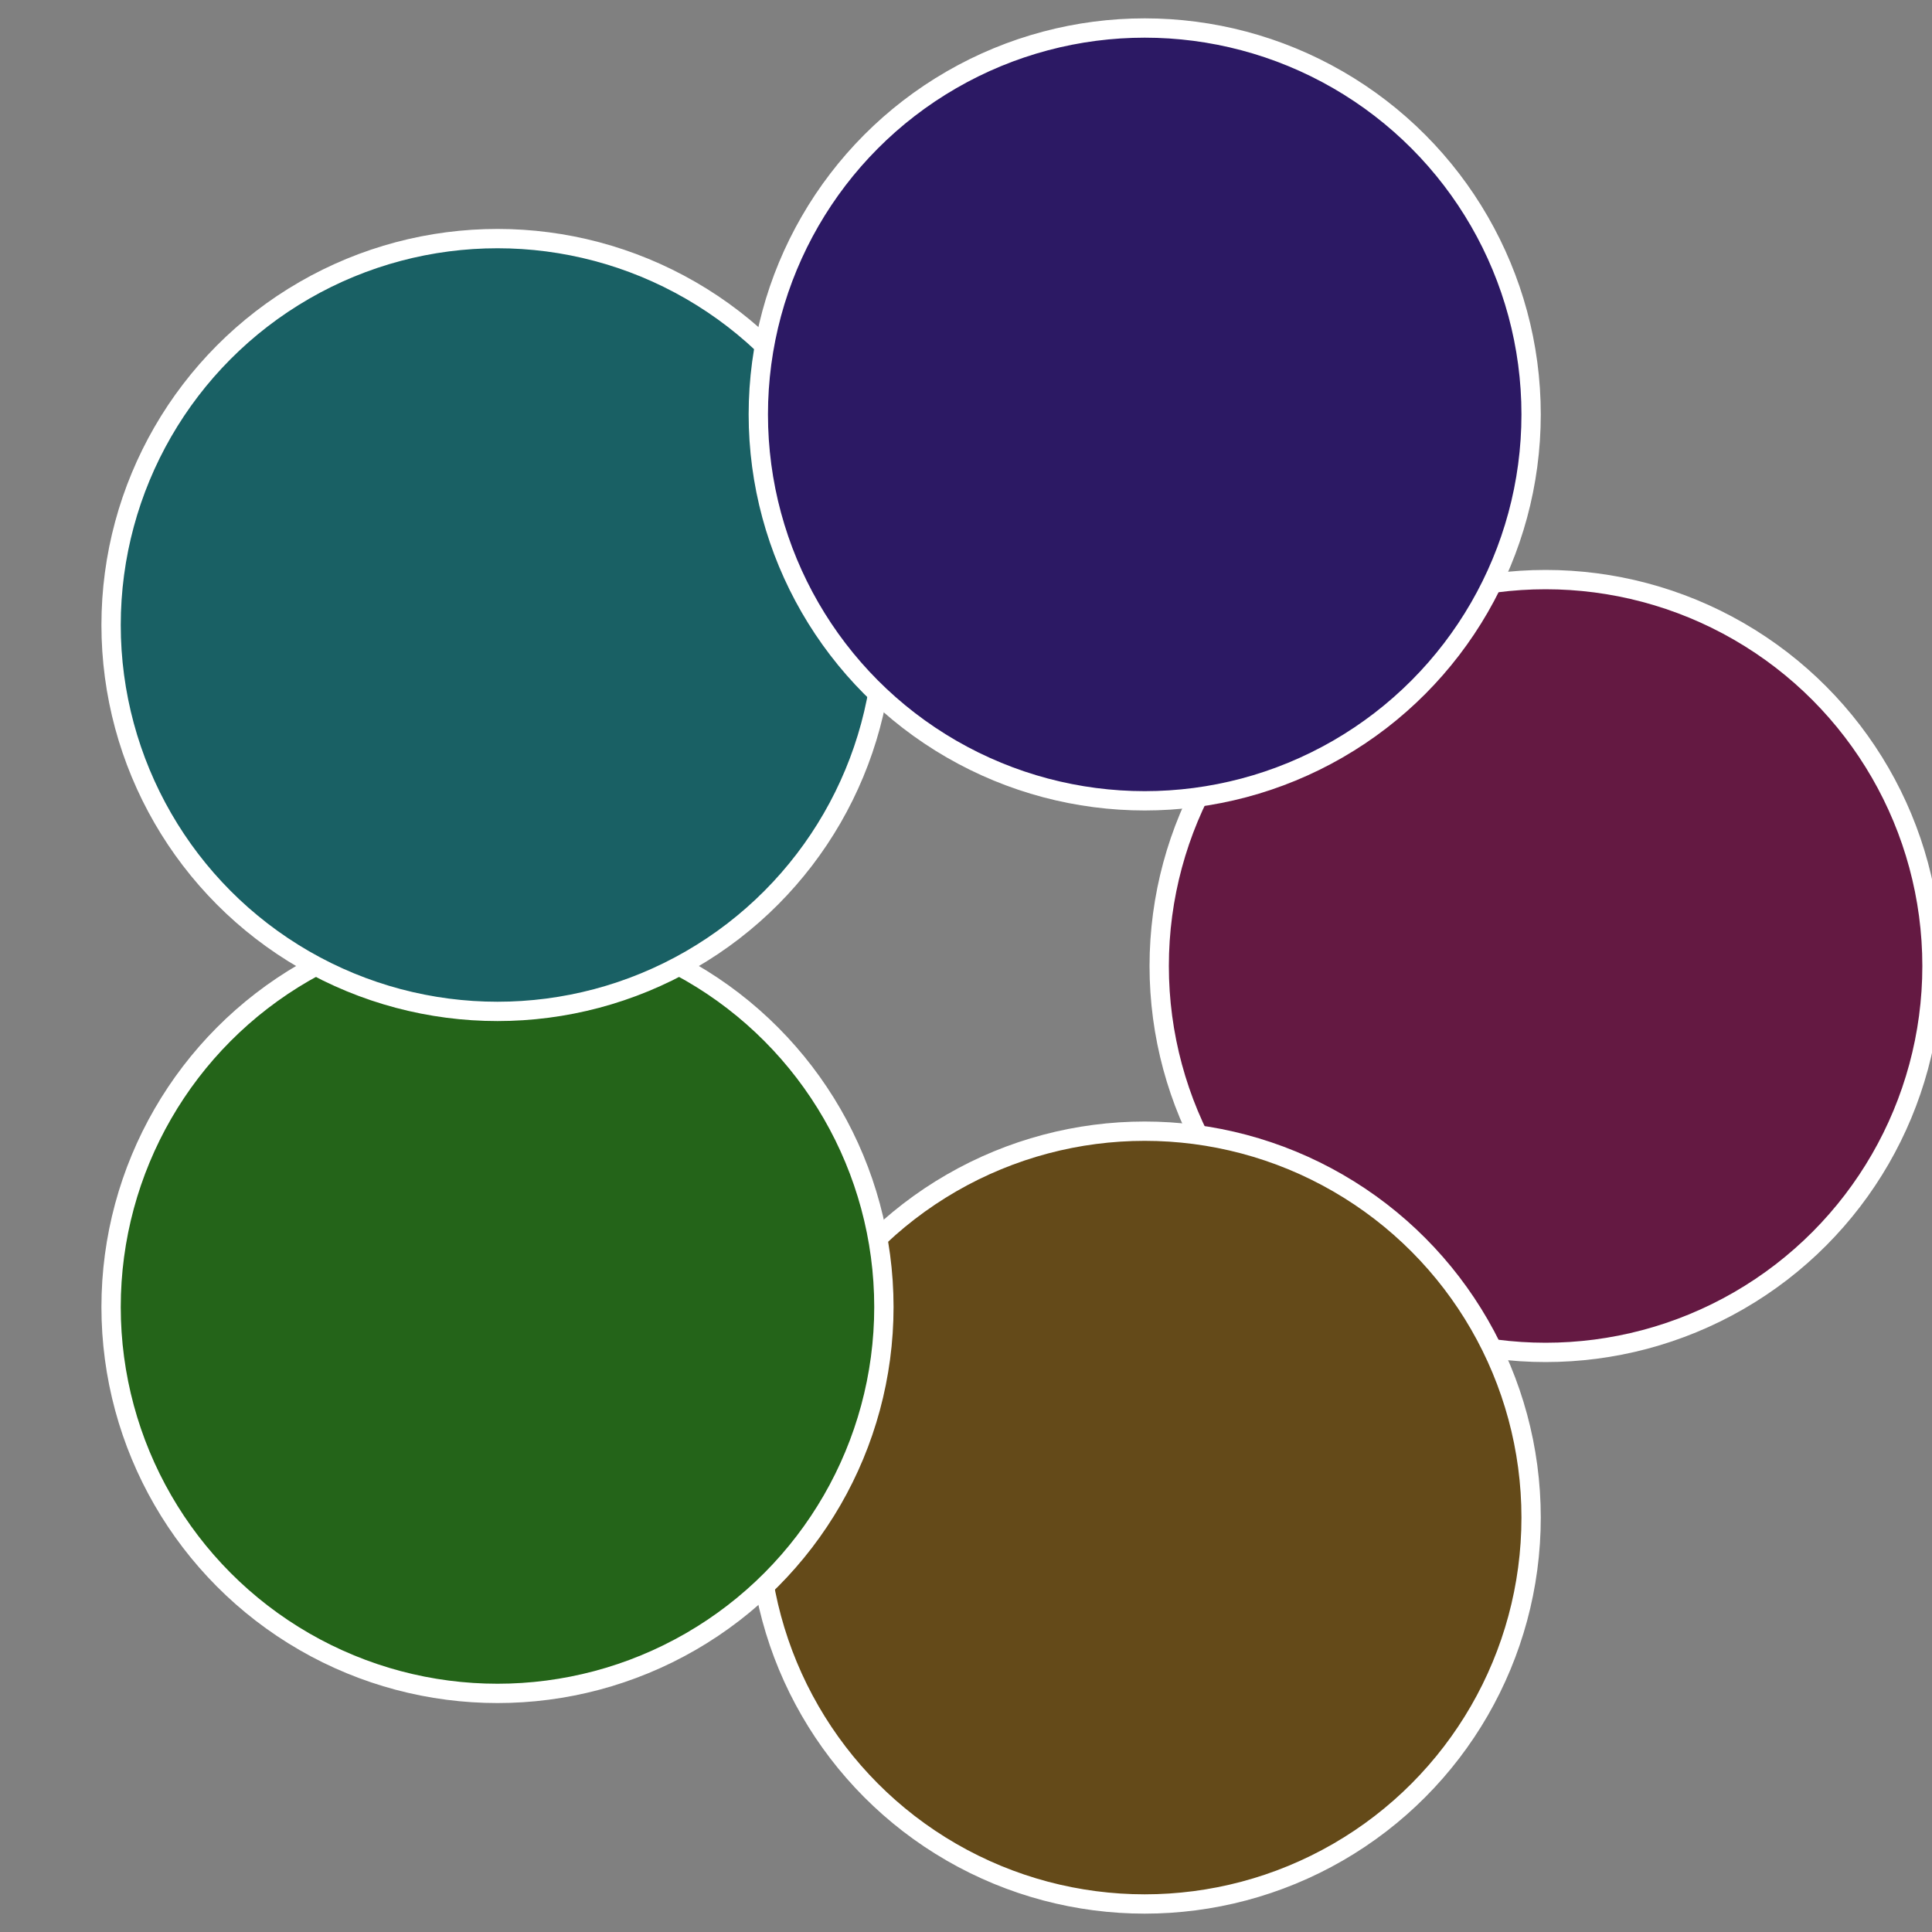
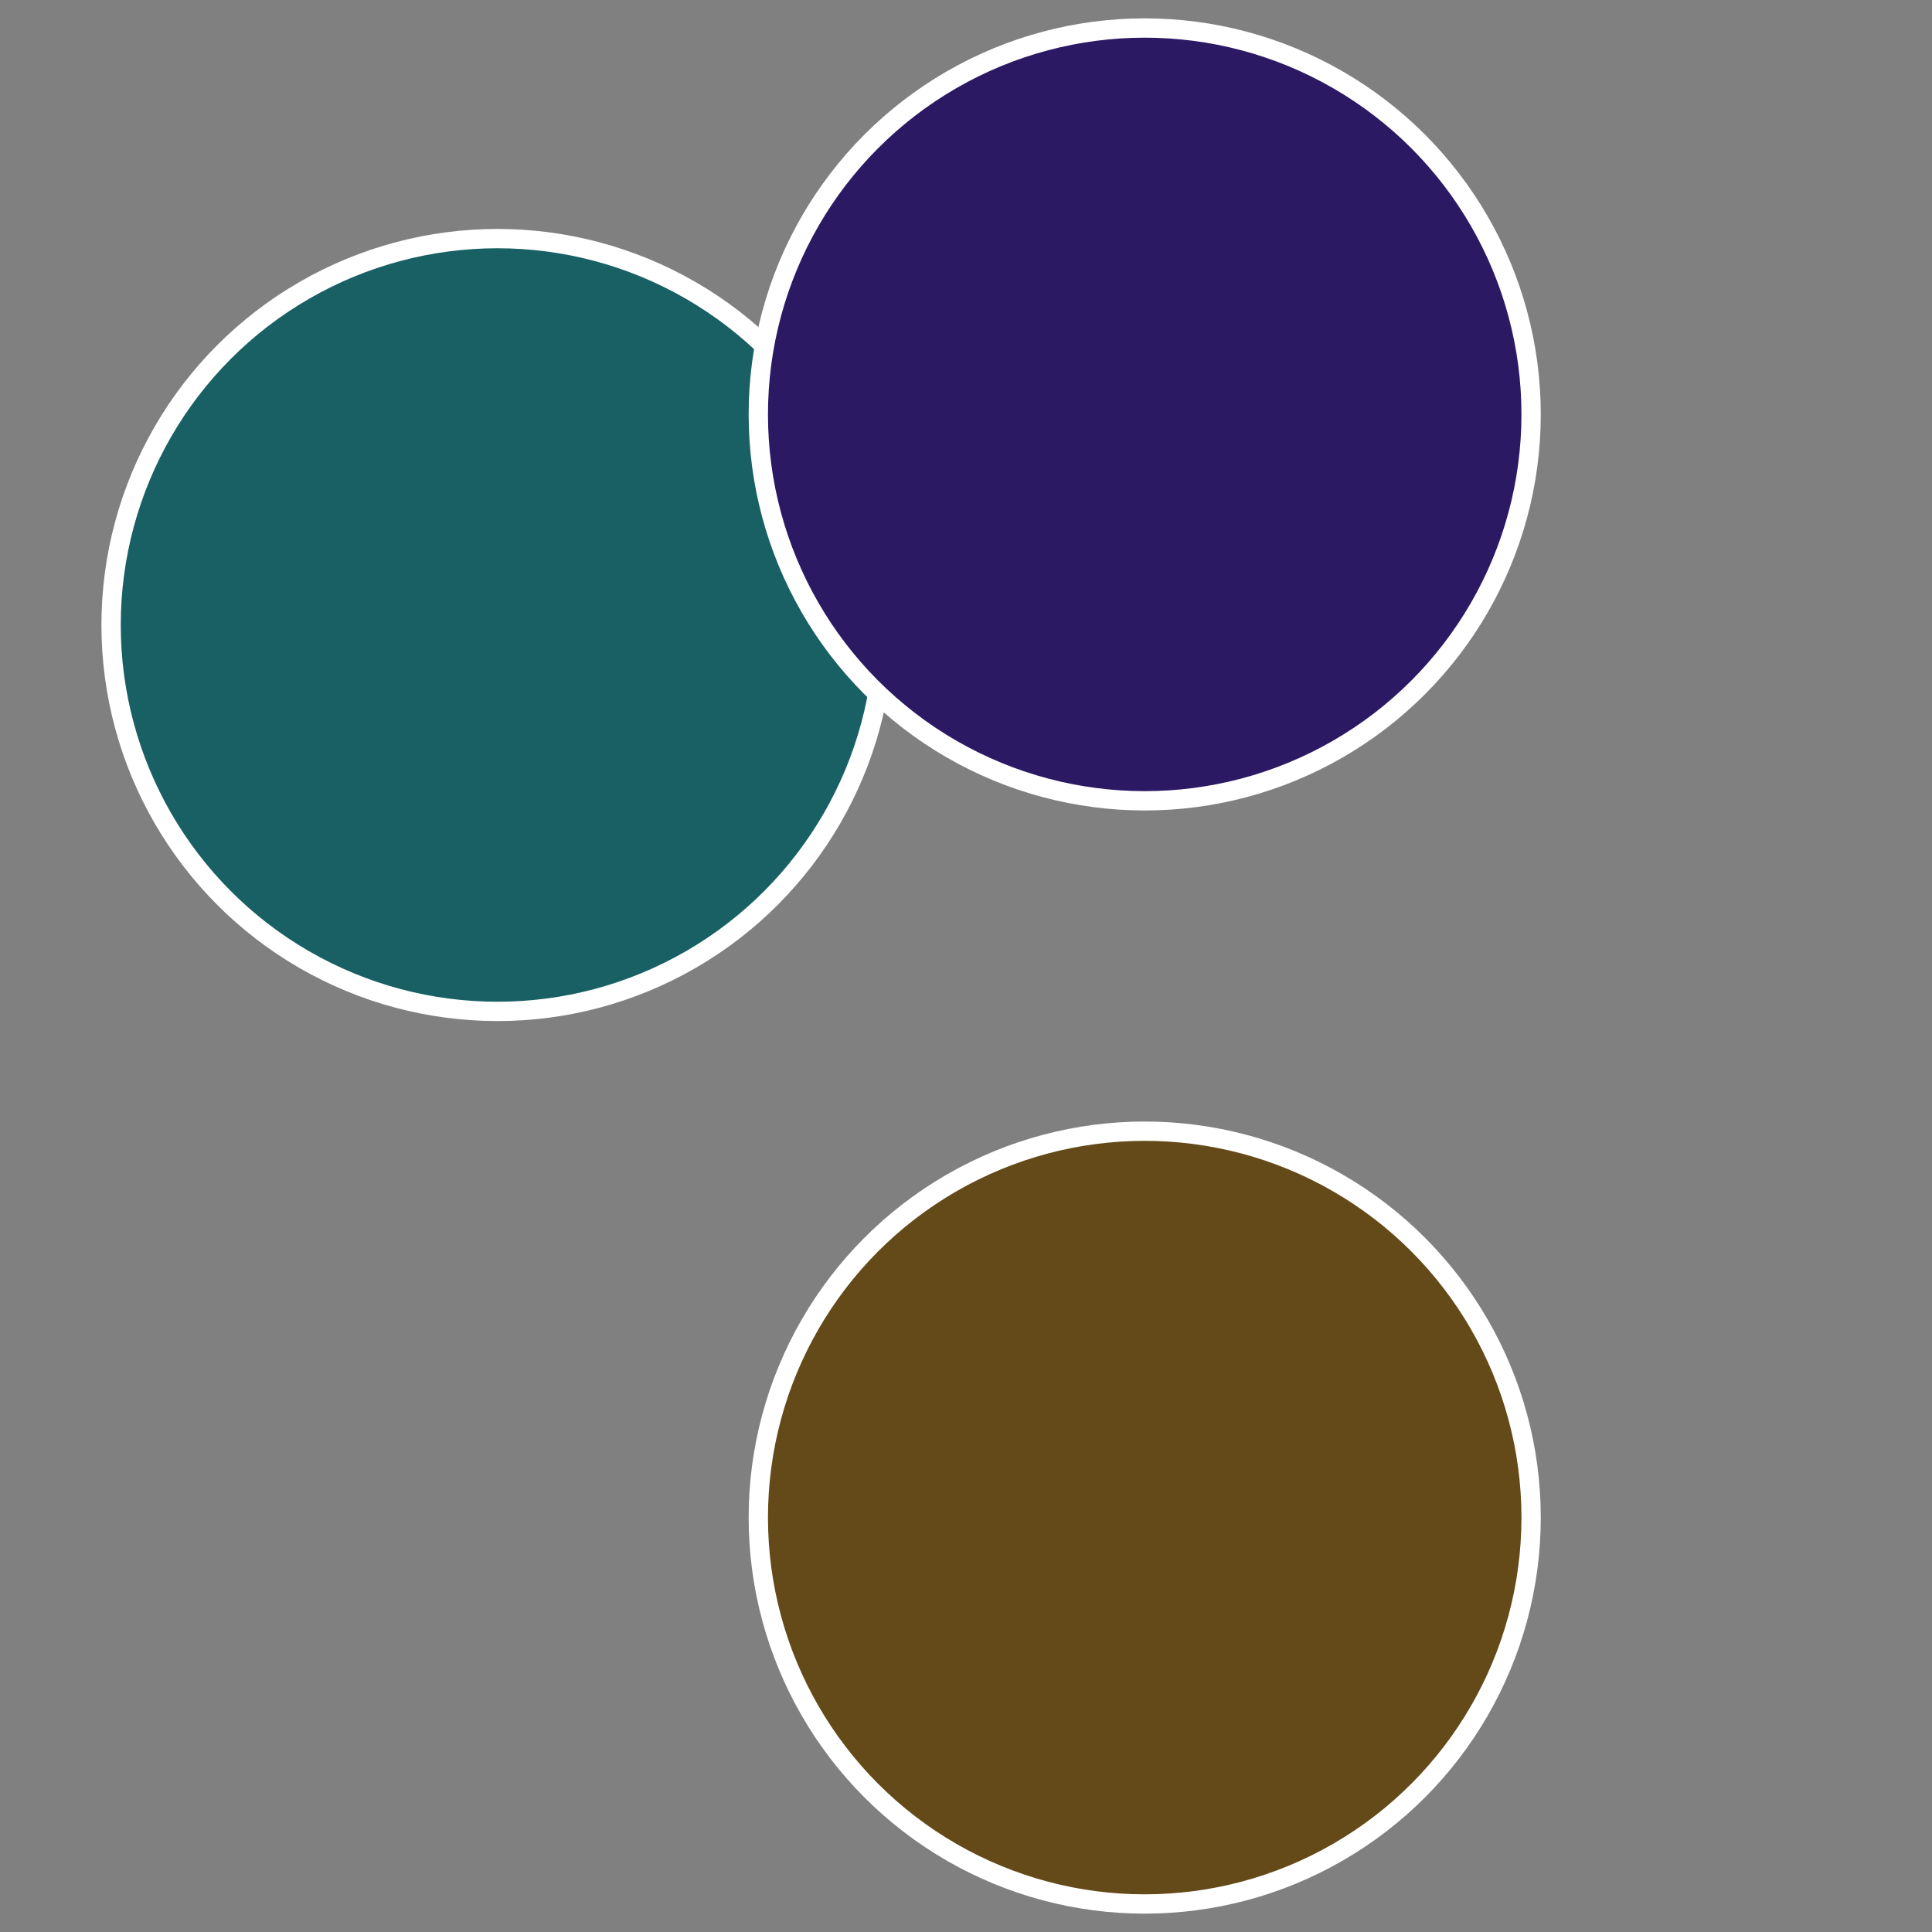
<svg xmlns="http://www.w3.org/2000/svg" width="500" height="500" viewBox="-1 -1 2 2">
  <rect x="-1" y="-1" width="2" height="2" fill="#808080" stroke="none" />
-   <circle cx="0.6" cy="0" r="0.4" fill="#641942" stroke="#fff" stroke-width="1%" />
  <circle cx="0.185" cy="0.571" r="0.4" fill="#644a19" stroke="#fff" stroke-width="1%" />
-   <circle cx="-0.485" cy="0.353" r="0.4" fill="#246419" stroke="#fff" stroke-width="1%" />
  <circle cx="-0.485" cy="-0.353" r="0.4" fill="#196064" stroke="#fff" stroke-width="1%" />
  <circle cx="0.185" cy="-0.571" r="0.4" fill="#2c1964" stroke="#fff" stroke-width="1%" />
</svg>